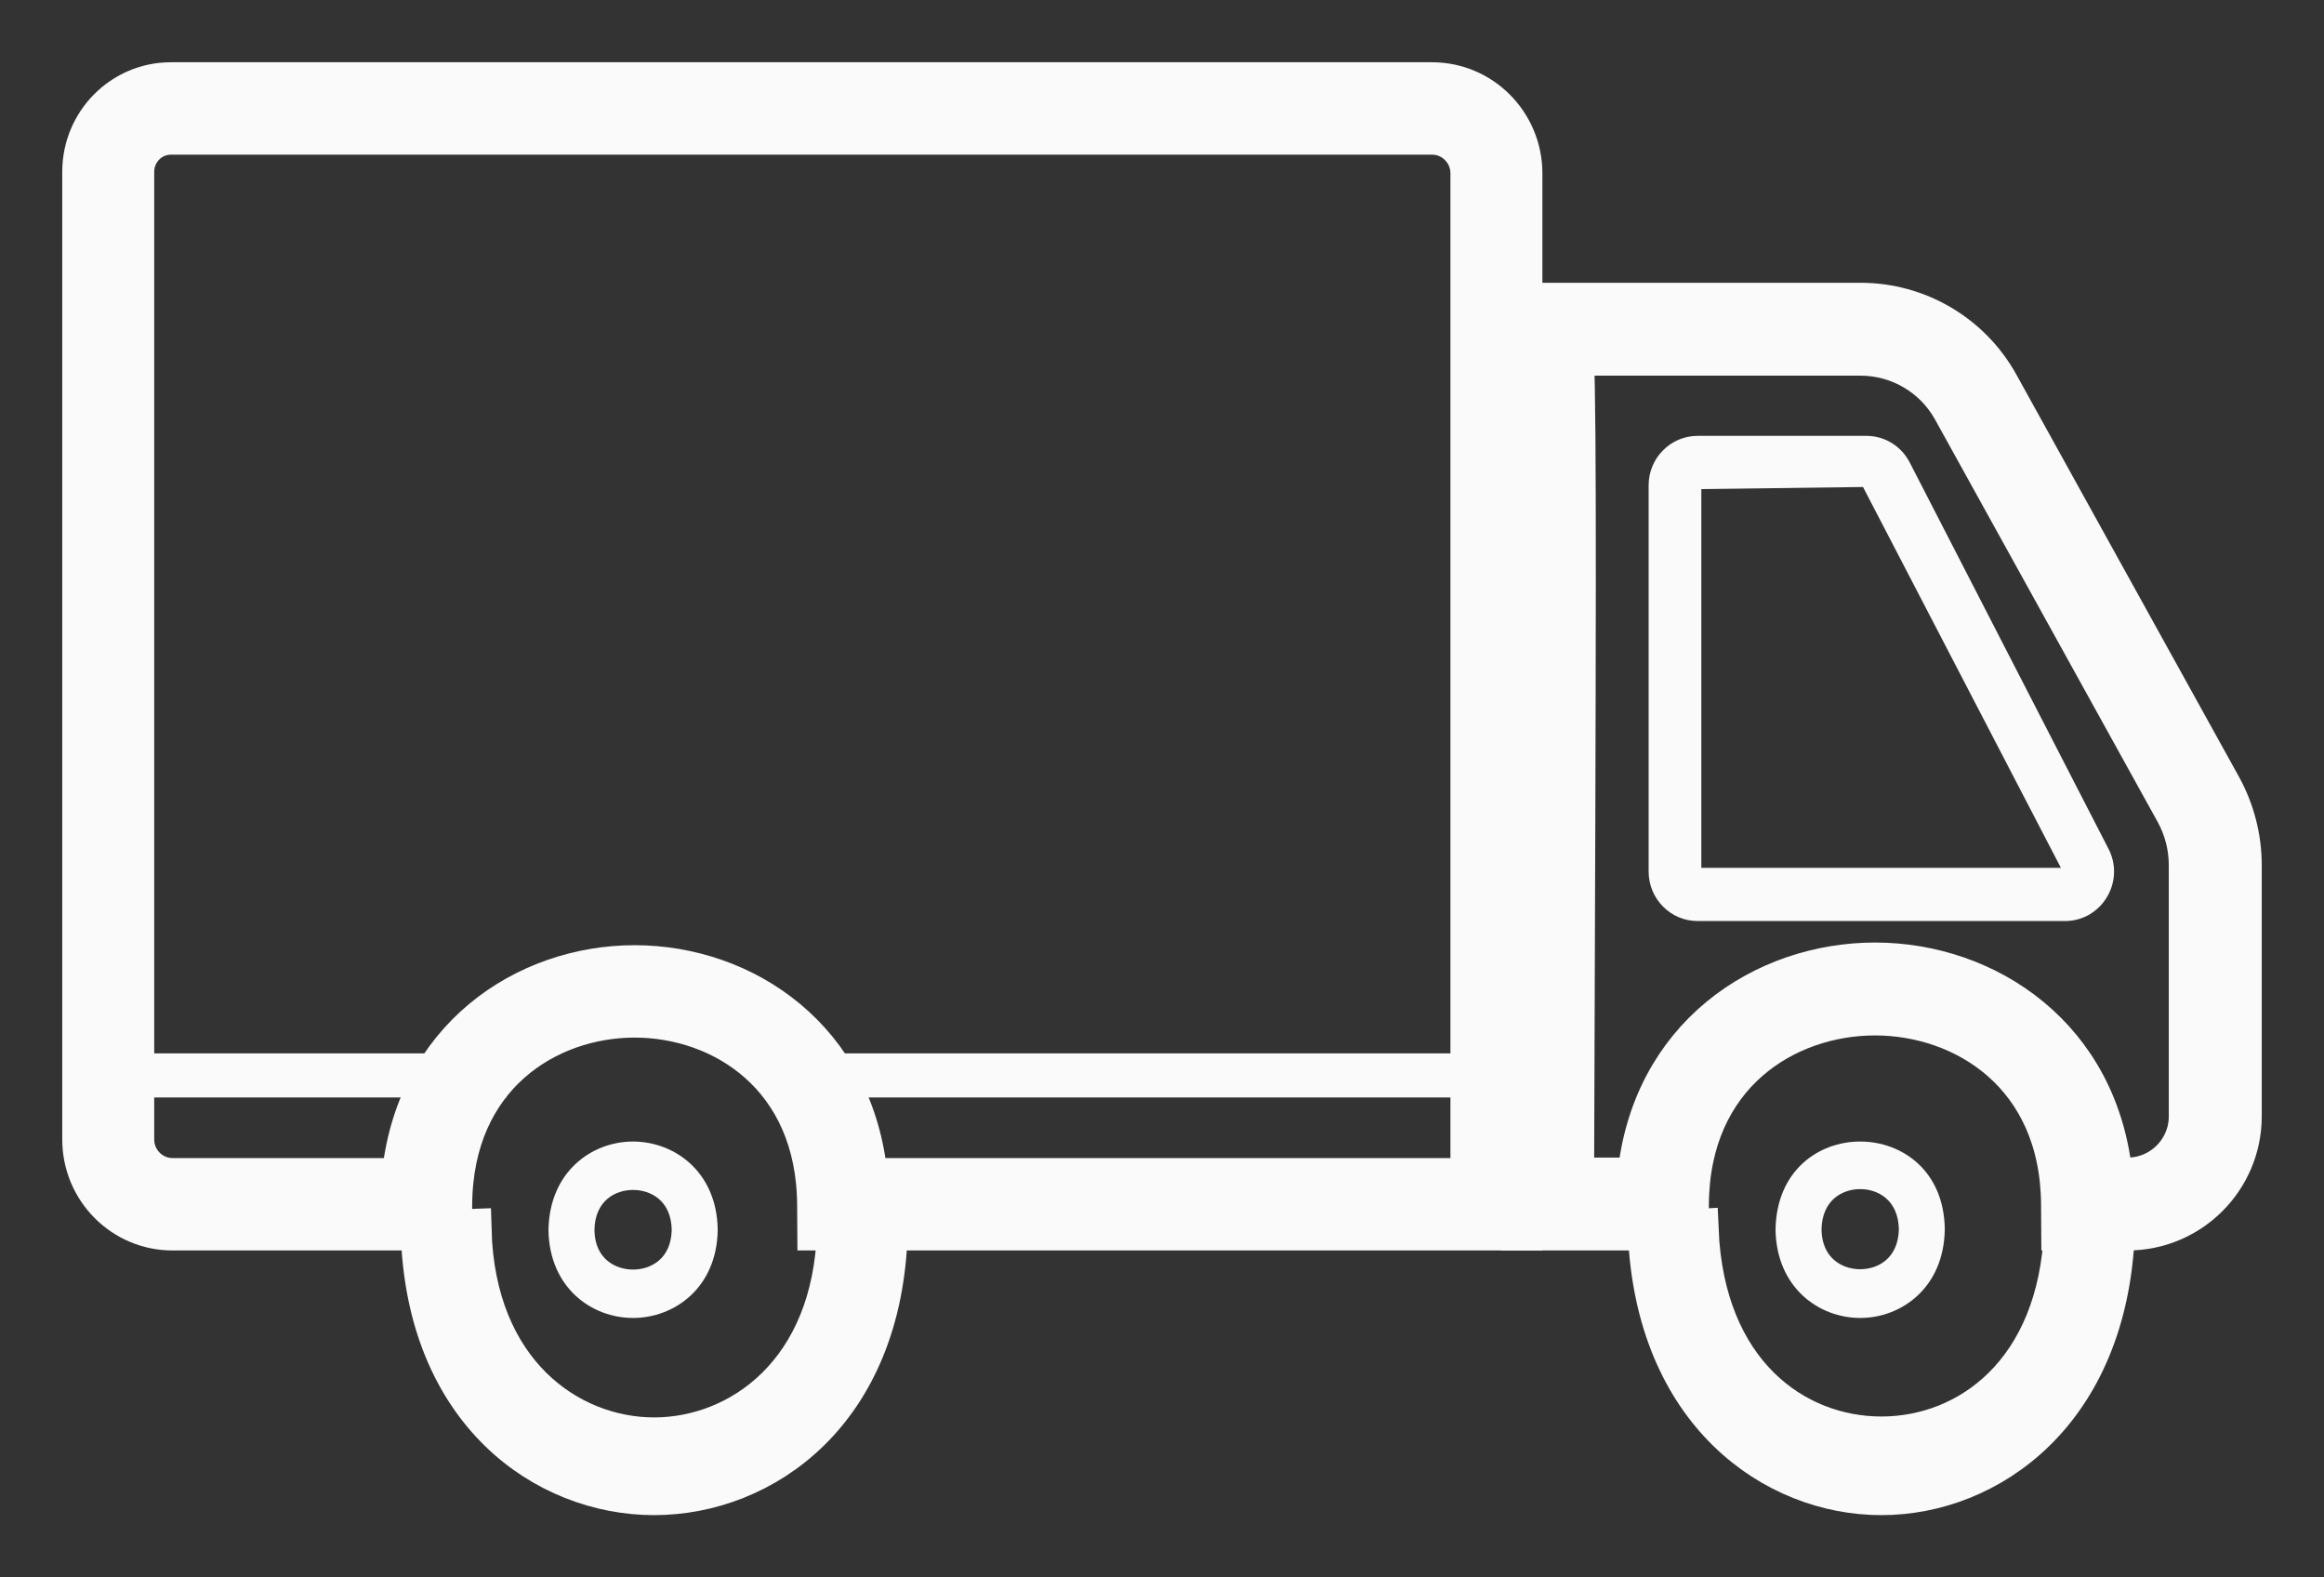
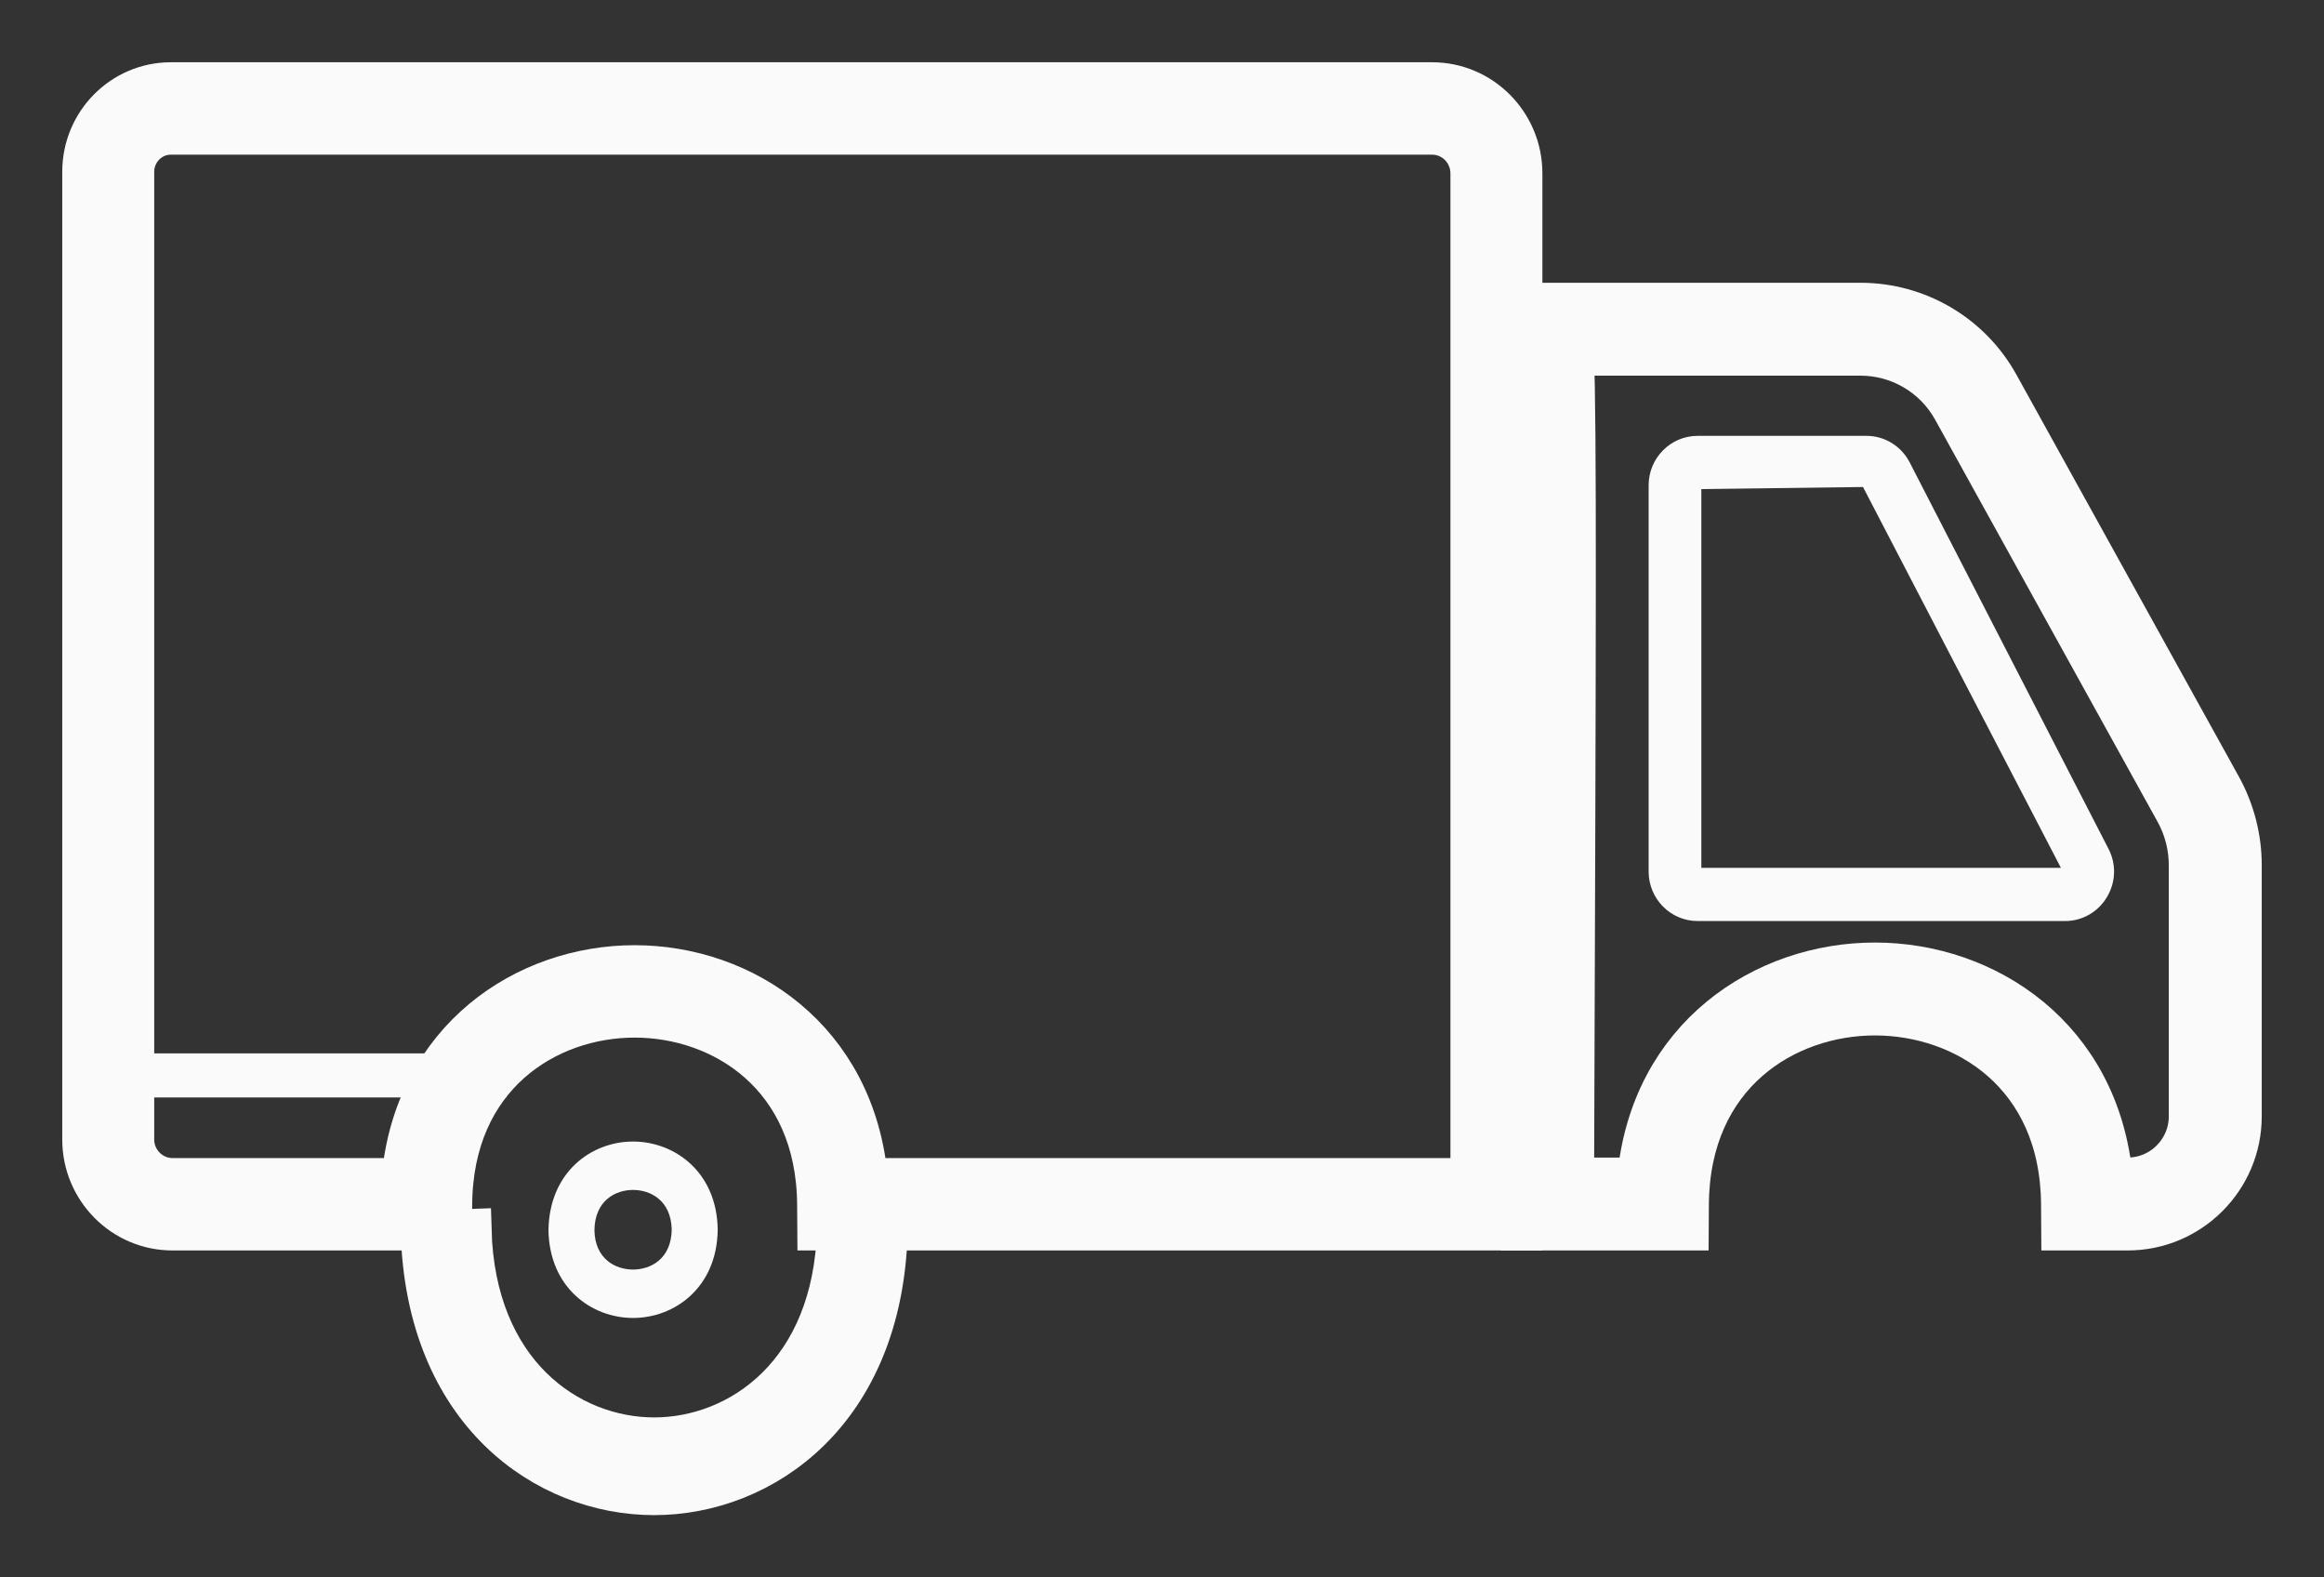
<svg xmlns="http://www.w3.org/2000/svg" width="28px" height="19px" viewBox="0 0 28 19" version="1.1">
  <rect x="0" y="0" width="28" height="19" fill="#333333" stroke="none" />
  <title>Vehicles Copy 3</title>
  <desc>Created with Sketch.</desc>
  <g id="Homepage" stroke="none" stroke-width="1" fill="none" fill-rule="evenodd">
    <g id="Home-2---Dan-Copy-7" transform="translate(-349, -222)" fill="#FAFAFA">
      <g id="Group-37" transform="translate(350, 155)">
        <g id="Vehicles-Copy-3" transform="translate(0, 68)">
          <path d="M19.498,9.453 L23.83,9.453 L21.446,4.866 L19.498,4.891 L19.498,9.453 Z M23.881,10.094 L19.453,10.094 C19.127,10.094 18.863,9.826 18.863,9.498 L18.863,4.845 C18.863,4.518 19.127,4.25 19.453,4.25 L21.487,4.25 C21.707,4.25 21.907,4.373 22.009,4.571 L24.403,9.223 C24.5,9.409 24.492,9.628 24.384,9.807 C24.276,9.986 24.088,10.094 23.881,10.094 L23.881,10.094 Z" id="Fill-1" />
          <path d="M24.446,13.193 L24.634,13.193 C25.045,13.193 25.38,12.858 25.38,12.446 L25.38,9.421 C25.38,9.197 25.323,8.975 25.214,8.778 L22.533,3.933 C22.308,3.527 21.881,3.275 21.416,3.275 L17.954,3.275 C17.988,4.128 17.98,6.472 17.956,13.193 L18.734,13.193 C18.892,11.49 20.252,10.603 21.59,10.603 C22.928,10.603 24.288,11.491 24.446,13.193 Z M24.634,13.812 L23.843,13.812 L23.841,13.505 C23.83,11.937 22.666,11.222 21.59,11.222 C20.514,11.222 19.35,11.937 19.339,13.505 L19.337,13.812 L17.333,13.812 L17.335,13.502 C17.349,9.664 17.362,3.954 17.342,3.102 L17.5,2.656 L21.416,2.656 C22.106,2.656 22.741,3.03 23.075,3.633 L25.757,8.478 C25.916,8.767 26,9.093 26,9.421 L26,12.446 C26,13.2 25.387,13.812 24.634,13.812 L24.634,13.812 Z" id="Fill-2" stroke="#FAFAFA" stroke-width="0.5" />
-           <path d="M21.667,17 C20.379,17 18.952,16.014 18.863,13.846 L19.456,13.812 C19.528,15.54 20.618,16.312 21.667,16.312 C21.667,16.312 21.667,16.312 21.667,16.312 C22.716,16.312 23.806,15.539 23.877,13.813 L24.471,13.846 C24.382,16.012 22.955,17 21.667,17 L21.667,17" id="Fill-3" stroke="#FAFAFA" stroke-width="0.5" />
-           <path d="M21.412,13.323 C21.201,13.323 20.952,13.451 20.946,13.811 C20.952,14.16 21.2,14.288 21.412,14.288 C21.622,14.288 21.87,14.161 21.878,13.806 C21.87,13.45 21.622,13.323 21.412,13.323 Z M21.412,14.875 L21.412,14.875 C20.913,14.875 20.403,14.509 20.392,13.811 C20.414,12.393 22.41,12.403 22.431,13.801 L22.431,13.811 C22.42,14.509 21.91,14.875 21.412,14.875 L21.412,14.875 Z" id="Fill-4" />
          <polygon id="Fill-5" points="0.51 12.219 5.098 12.219 5.098 11.688 0.51 11.688" />
-           <polygon id="Fill-6" points="8.667 12.219 17.843 12.219 17.843 11.688 8.667 11.688" />
          <path d="M9.447,13.199 L16.725,13.199 L16.725,1.088 C16.725,0.826 16.514,0.613 16.255,0.613 L1.058,0.613 C0.81,0.613 0.608,0.818 0.608,1.069 L0.608,12.725 C0.608,12.986 0.819,13.199 1.078,13.199 L3.846,13.199 C4.001,11.514 5.334,10.635 6.646,10.635 C6.646,10.635 6.646,10.635 6.646,10.635 C7.959,10.635 9.292,11.515 9.447,13.199 Z M17.333,13.812 L8.856,13.812 L8.854,13.509 C8.843,11.956 7.702,11.248 6.646,11.248 L6.646,11.248 C5.591,11.248 4.45,11.956 4.439,13.509 L4.437,13.812 L1.078,13.812 C0.483,13.812 0,13.325 0,12.725 L0,1.069 C0,0.479 0.474,0 1.058,0 L16.255,0 C16.849,0 17.333,0.488 17.333,1.088 L17.333,13.812 L17.333,13.812 Z" id="Fill-7" stroke="#FAFAFA" stroke-width="0.5" />
          <path d="M6.882,17 C5.573,17 4.138,16.009 4.078,13.833 L4.672,13.812 C4.718,15.537 5.85,16.323 6.882,16.323 L6.882,16.323 C7.915,16.322 9.047,15.537 9.093,13.812 L9.686,13.833 C9.628,16.008 8.192,16.999 6.882,17 L6.882,17" id="Fill-9" stroke="#FAFAFA" stroke-width="0.5" />
          <path d="M6.627,13.333 C6.416,13.333 6.167,13.46 6.162,13.817 C6.167,14.165 6.416,14.292 6.627,14.292 C6.838,14.292 7.086,14.166 7.093,13.813 C7.086,13.459 6.838,13.333 6.627,13.333 Z M6.627,14.875 C6.129,14.875 5.619,14.512 5.608,13.817 C5.619,13.113 6.129,12.75 6.627,12.75 C7.125,12.75 7.636,13.113 7.647,13.808 L7.647,13.817 C7.636,14.512 7.125,14.875 6.627,14.875 L6.627,14.875 Z" id="Fill-10" />
        </g>
      </g>
    </g>
  </g>
</svg>